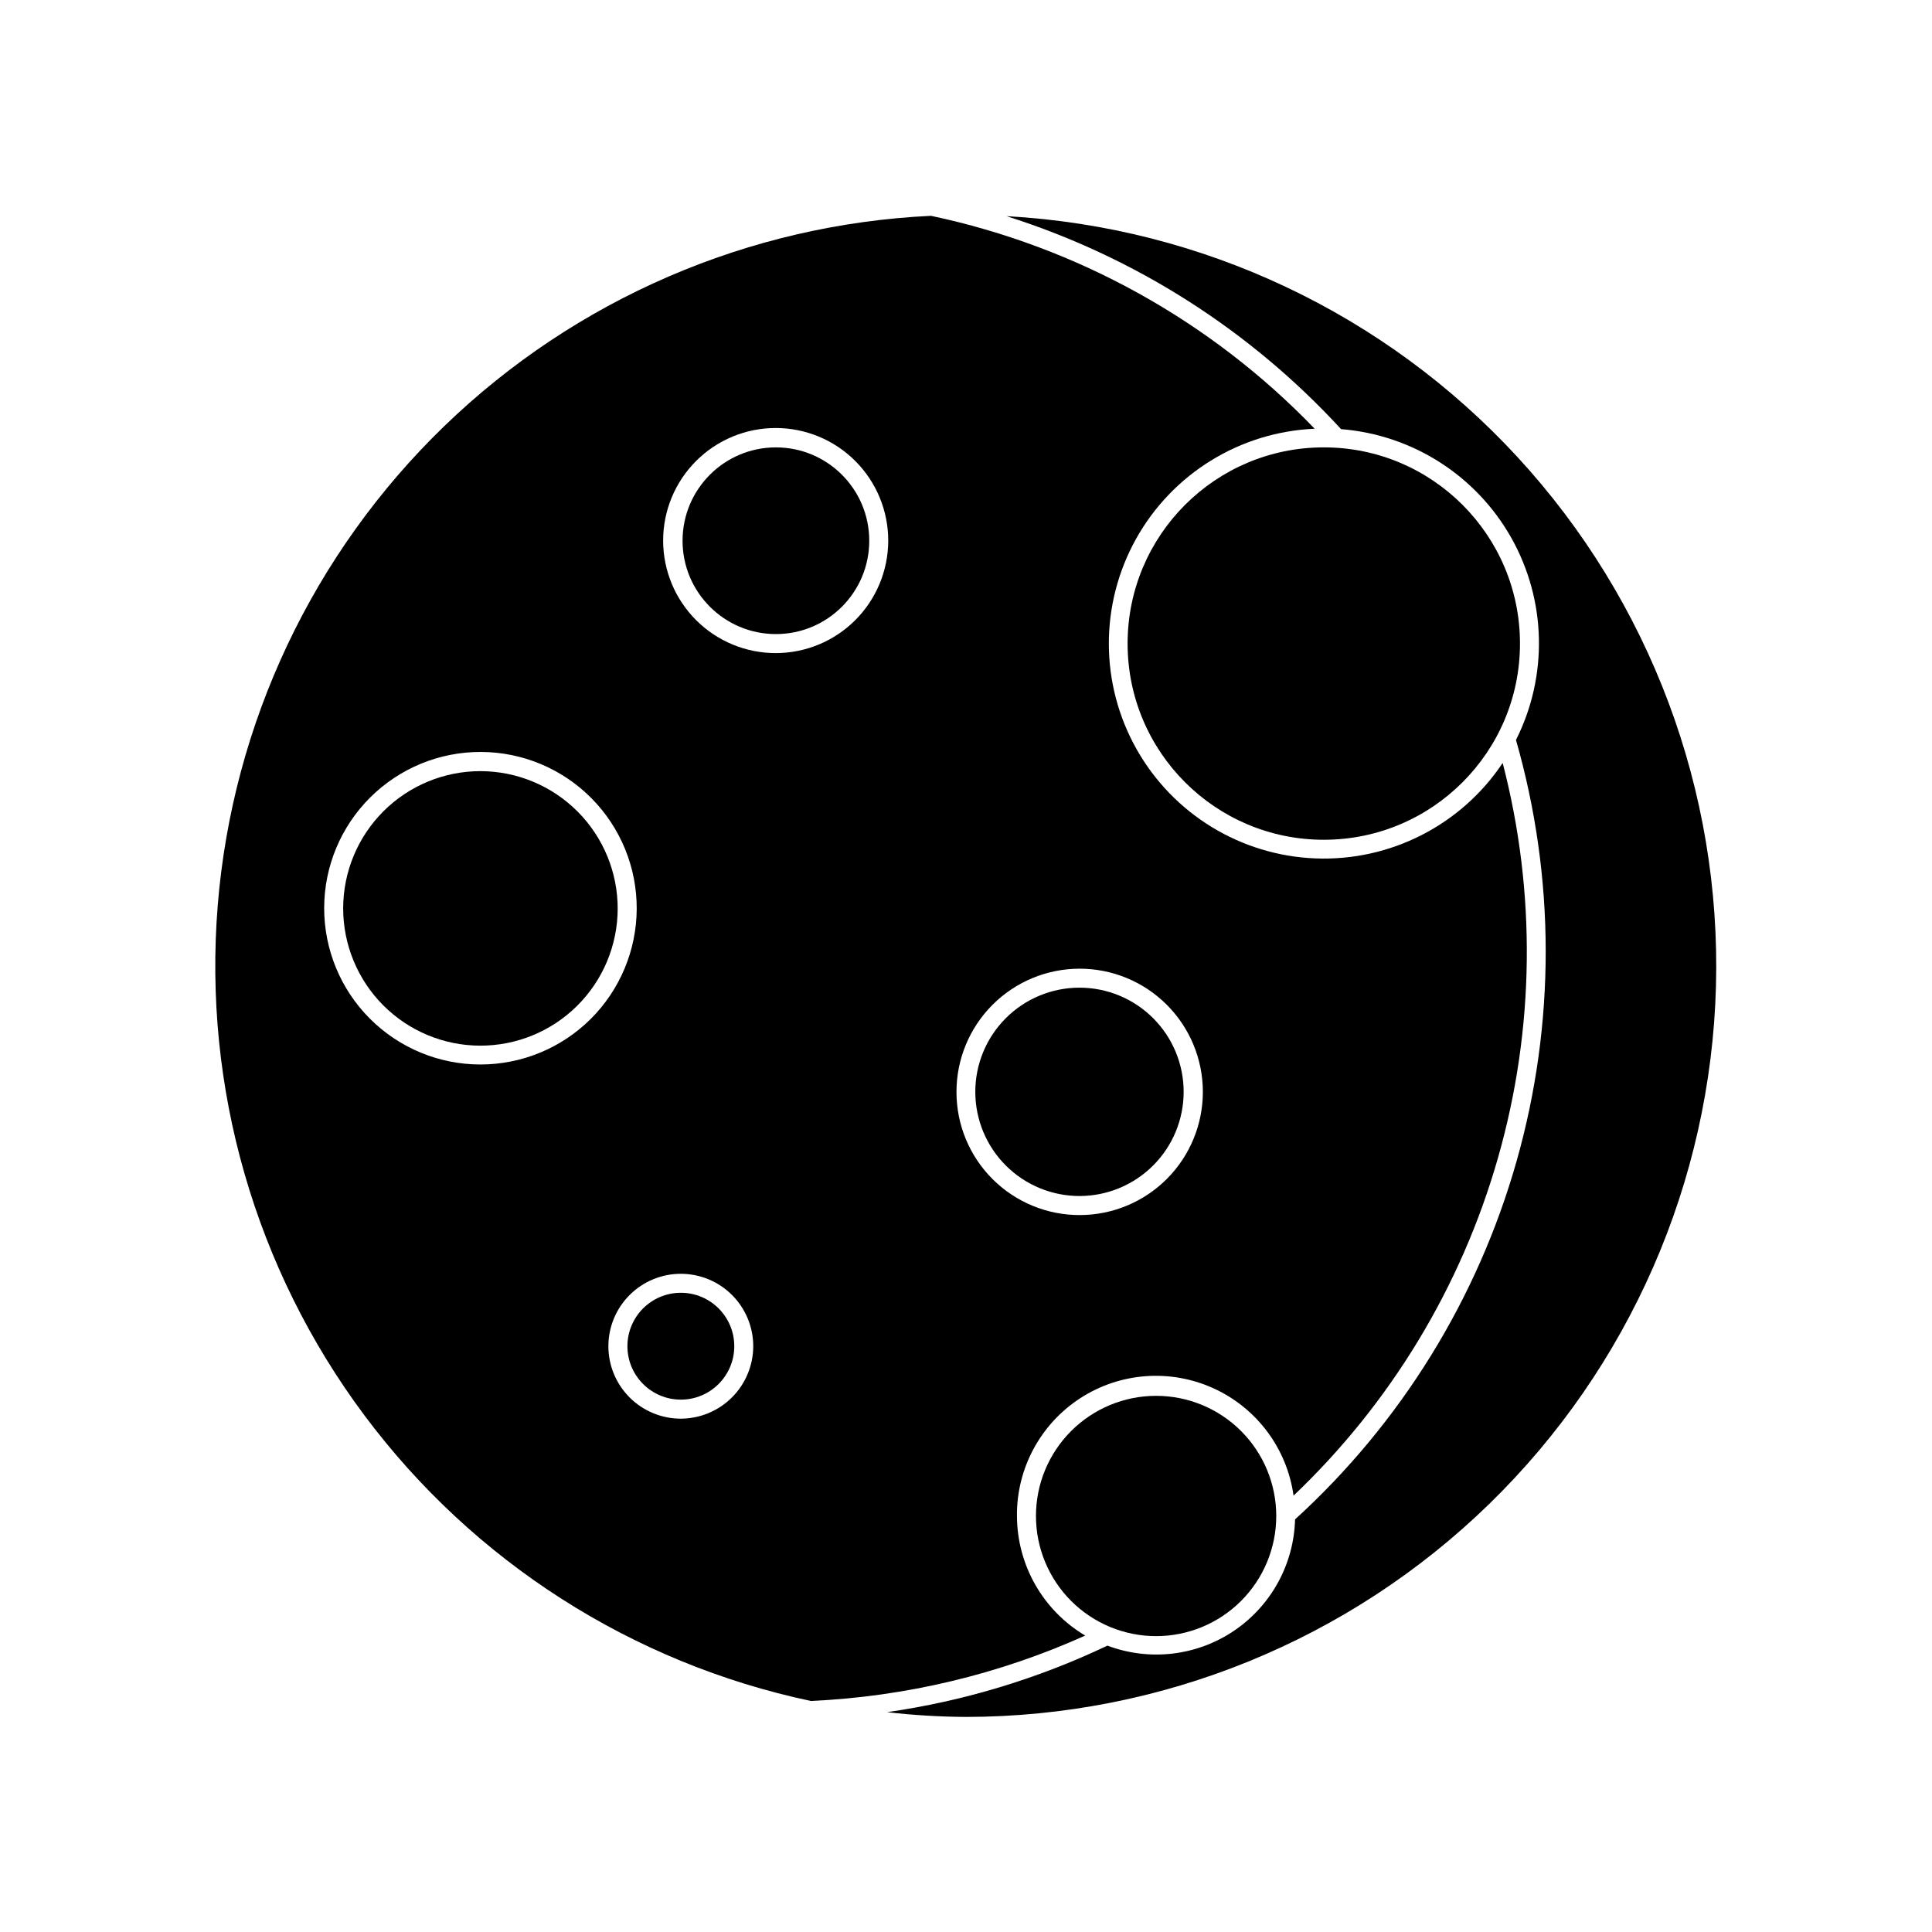
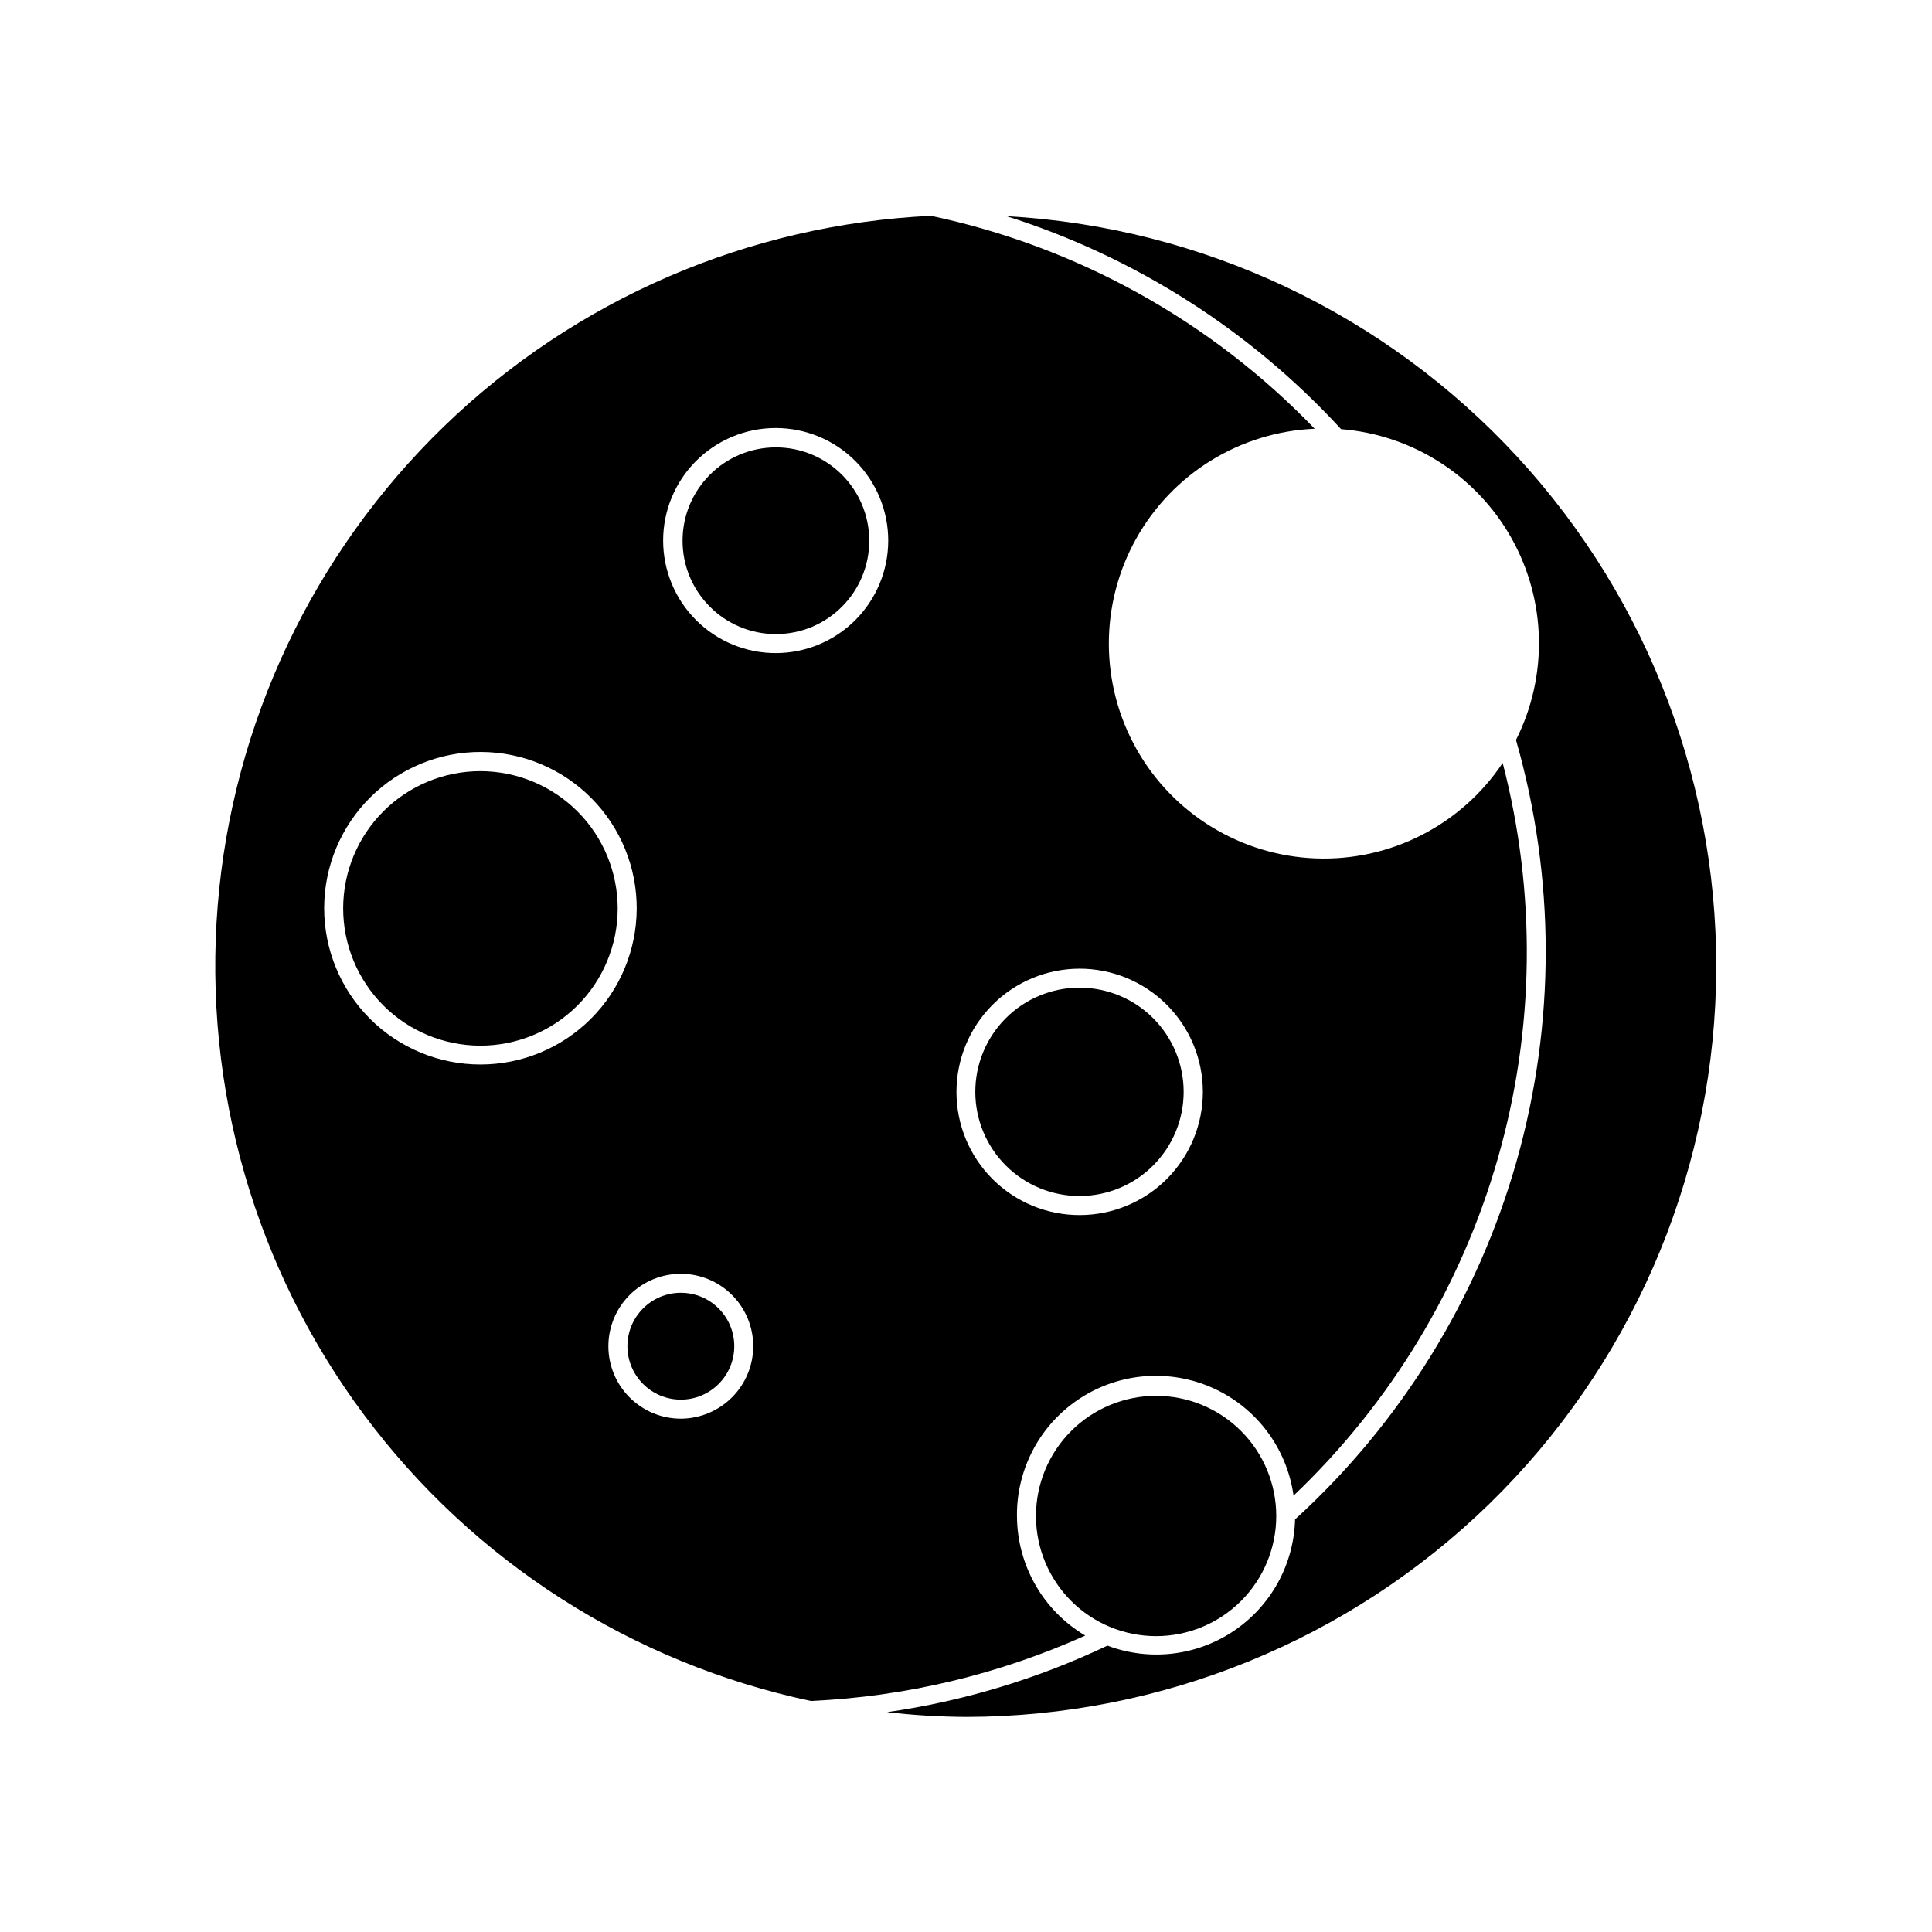
<svg xmlns="http://www.w3.org/2000/svg" fill="#000000" width="800px" height="800px" version="1.1" viewBox="144 144 512 512">
  <g>
    <path d="m410.78 201.3c33.961 10.742 64.516 30.199 88.617 56.426 18.906 1.496 35.828 12.309 45.129 28.836 9.297 16.527 9.758 36.602 1.223 53.535 10.449 36.469 10.508 75.129 0.164 111.62s-30.676 69.379-58.707 94.938c-0.312 11.898-6.359 22.906-16.234 29.551s-22.352 8.098-33.492 3.902c-18.465 8.785-38.148 14.73-58.391 17.633 6.941 0.801 13.922 1.219 20.91 1.262 51.812-0.047 101.57-20.301 138.68-56.457 37.113-36.156 58.664-85.359 60.07-137.16 1.402-51.793-17.449-102.09-52.551-140.21-35.102-38.113-83.684-61.031-135.42-63.887z" />
    <path d="m413.5 545.75c-0.109-12.59 6.223-24.363 16.785-31.215 10.566-6.852 23.895-7.832 35.348-2.598 11.453 5.231 19.438 15.953 21.172 28.422 25.727-24.473 44.434-55.383 54.18-89.527s10.176-70.273 1.238-104.64c-11 16.473-29.766 26.055-49.559 25.297-19.797-0.754-37.777-11.734-47.488-29-9.715-17.266-9.762-38.332-0.133-55.645 9.633-17.309 27.562-28.375 47.355-29.223-27.477-28.566-62.895-48.223-101.67-56.426-48.344 2.277-94.199 22.094-128.99 55.734-34.793 33.645-56.137 78.809-60.039 127.05-3.902 48.242 9.902 96.25 38.836 135.05 28.93 38.801 71.008 65.727 118.36 75.746 25.109-1.141 49.777-7.023 72.699-17.328-11.184-6.648-18.051-18.68-18.086-31.691zm-142.18-119.65c-10.992 0-21.539-4.375-29.305-12.156-7.769-7.781-12.125-18.332-12.105-29.328 0.016-10.992 4.406-21.531 12.199-29.285 7.793-7.758 18.352-12.094 29.348-12.059 10.996 0.035 21.523 4.441 29.266 12.25 7.746 7.805 12.066 18.371 12.012 29.363-0.055 10.949-4.441 21.434-12.199 29.156-7.762 7.723-18.266 12.059-29.215 12.059zm53.102 93.859c-5.09 0-9.973-2.023-13.57-5.625-3.602-3.598-5.625-8.48-5.625-13.57 0-5.094 2.023-9.973 5.625-13.574 3.598-3.602 8.48-5.621 13.57-5.621 5.094 0 9.973 2.019 13.574 5.621s5.621 8.48 5.621 13.574c-0.012 5.086-2.039 9.961-5.637 13.559-3.598 3.594-8.469 5.621-13.559 5.637zm25.191-202.88v-0.004c-7.914 0.016-15.512-3.121-21.117-8.711-5.602-5.59-8.754-13.18-8.758-21.098-0.004-7.914 3.137-15.508 8.734-21.105 5.598-5.598 13.191-8.742 21.109-8.734 7.914 0.004 15.504 3.152 21.094 8.758 5.594 5.606 8.727 13.199 8.715 21.117-0.016 7.891-3.156 15.457-8.738 21.039-5.582 5.582-13.145 8.723-21.039 8.734zm47.863 116.33c-0.016-8.656 3.41-16.965 9.52-23.094 6.109-6.133 14.402-9.586 23.059-9.605 8.656-0.016 16.965 3.402 23.098 9.508 6.137 6.109 9.594 14.402 9.617 23.055 0.023 8.656-3.394 16.969-9.496 23.105-6.106 6.137-14.395 9.602-23.051 9.625-8.672 0.043-17-3.375-23.145-9.492-6.148-6.117-9.602-14.43-9.602-23.102z" />
    <path d="m271.32 348.36c-9.637 0-18.883 3.824-25.703 10.637-6.82 6.809-10.656 16.047-10.672 25.688-0.012 9.637 3.801 18.887 10.602 25.719 6.801 6.828 16.035 10.68 25.676 10.707 9.637 0.023 18.891-3.773 25.73-10.566 6.84-6.793 10.703-16.02 10.742-25.66 0.027-9.668-3.789-18.949-10.613-25.801-6.824-6.852-16.09-10.711-25.762-10.723z" />
    <path d="m374.36 287.3c0 13.66-11.074 24.738-24.738 24.738-13.66 0-24.738-11.078-24.738-24.738 0-13.664 11.078-24.738 24.738-24.738 13.664 0 24.738 11.074 24.738 24.738" />
    <path d="m457.68 433.4c0.016-7.336-2.891-14.371-8.074-19.562-5.184-5.188-12.215-8.102-19.551-8.098-7.332 0.004-14.363 2.926-19.539 8.121-5.18 5.195-8.074 12.238-8.051 19.57 0.02 7.336 2.961 14.359 8.168 19.523 5.207 5.164 12.258 8.043 19.59 8.004 7.289-0.043 14.266-2.961 19.406-8.125 5.144-5.16 8.039-12.148 8.051-19.434z" />
    <path d="m338.59 500.76c0 7.816-6.34 14.156-14.16 14.156-7.816 0-14.156-6.34-14.156-14.156 0-7.82 6.34-14.16 14.156-14.16 7.82 0 14.16 6.34 14.16 14.16" />
-     <path d="m546.81 314.55c0 28.715-23.277 51.996-51.992 51.996s-51.992-23.281-51.992-51.996c0-28.715 23.277-51.992 51.992-51.992s51.992 23.277 51.992 51.992" />
    <path d="m450.38 513.91c-8.445 0-16.543 3.356-22.516 9.324-5.969 5.973-9.324 14.07-9.324 22.516s3.356 16.543 9.324 22.516c5.973 5.973 14.07 9.324 22.516 9.324 8.445 0 16.543-3.352 22.516-9.324 5.973-5.973 9.324-14.07 9.324-22.516s-3.352-16.543-9.324-22.516c-5.973-5.969-14.07-9.324-22.516-9.324z" />
  </g>
</svg>